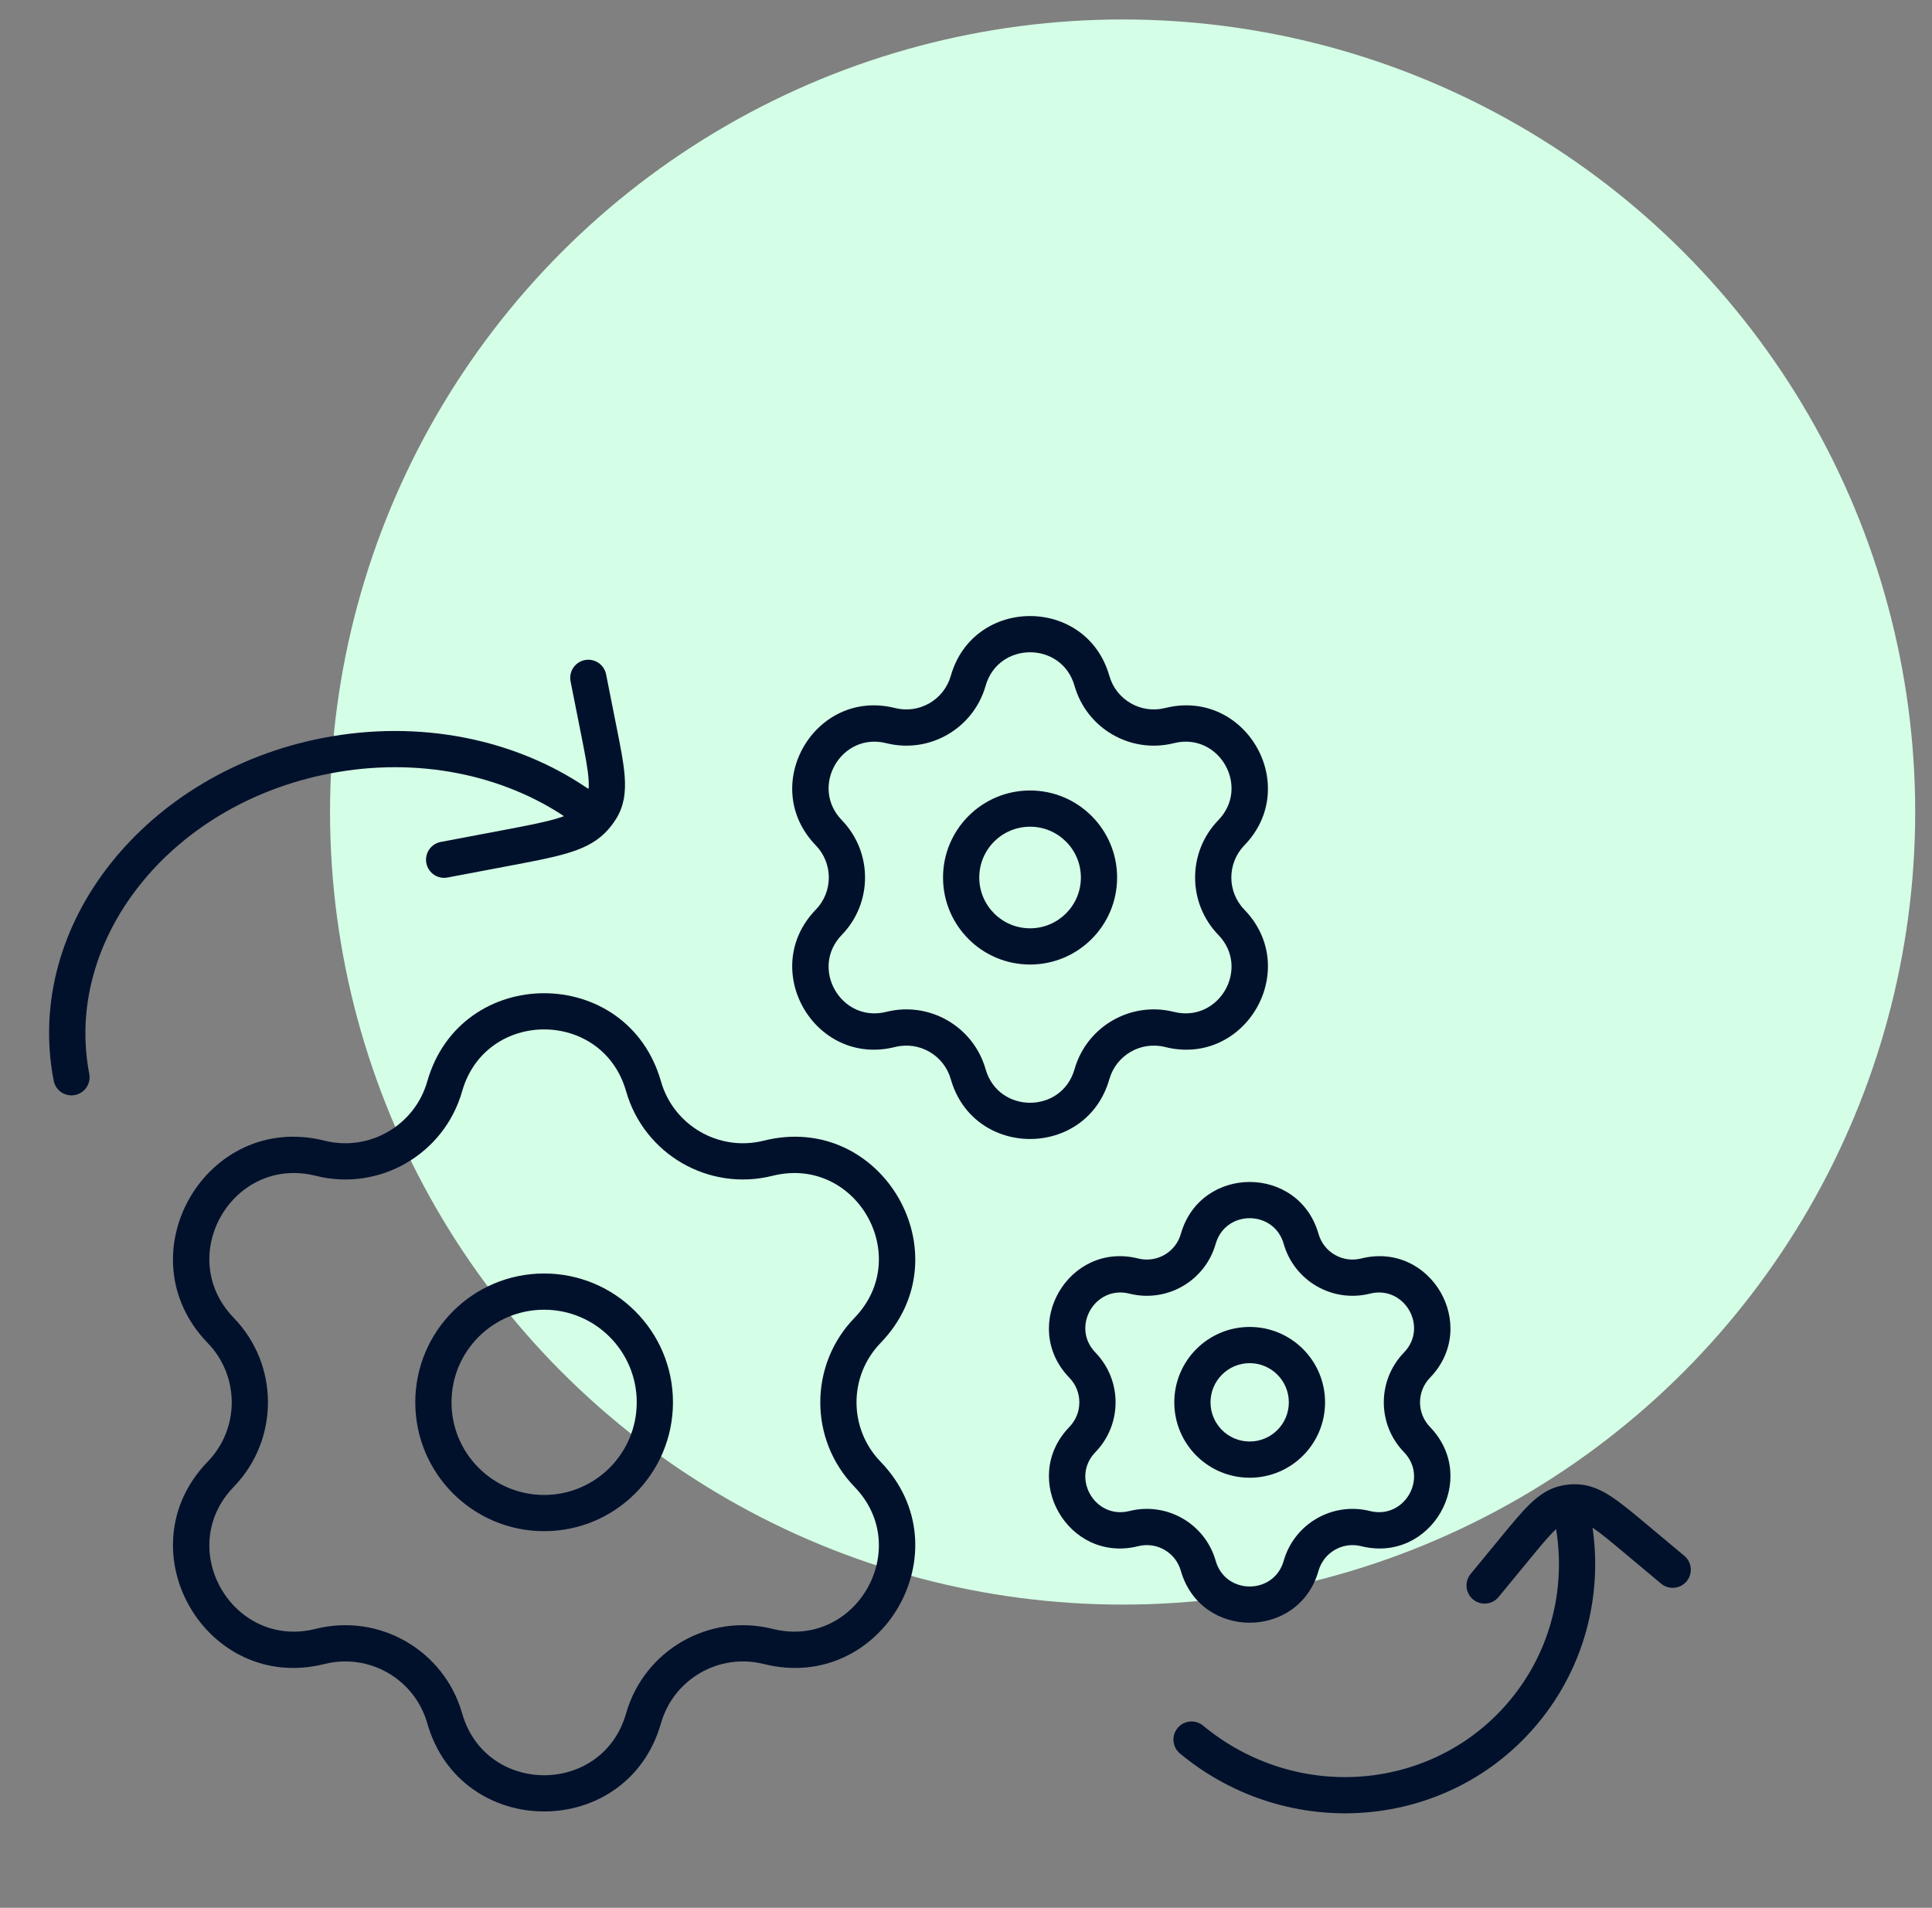
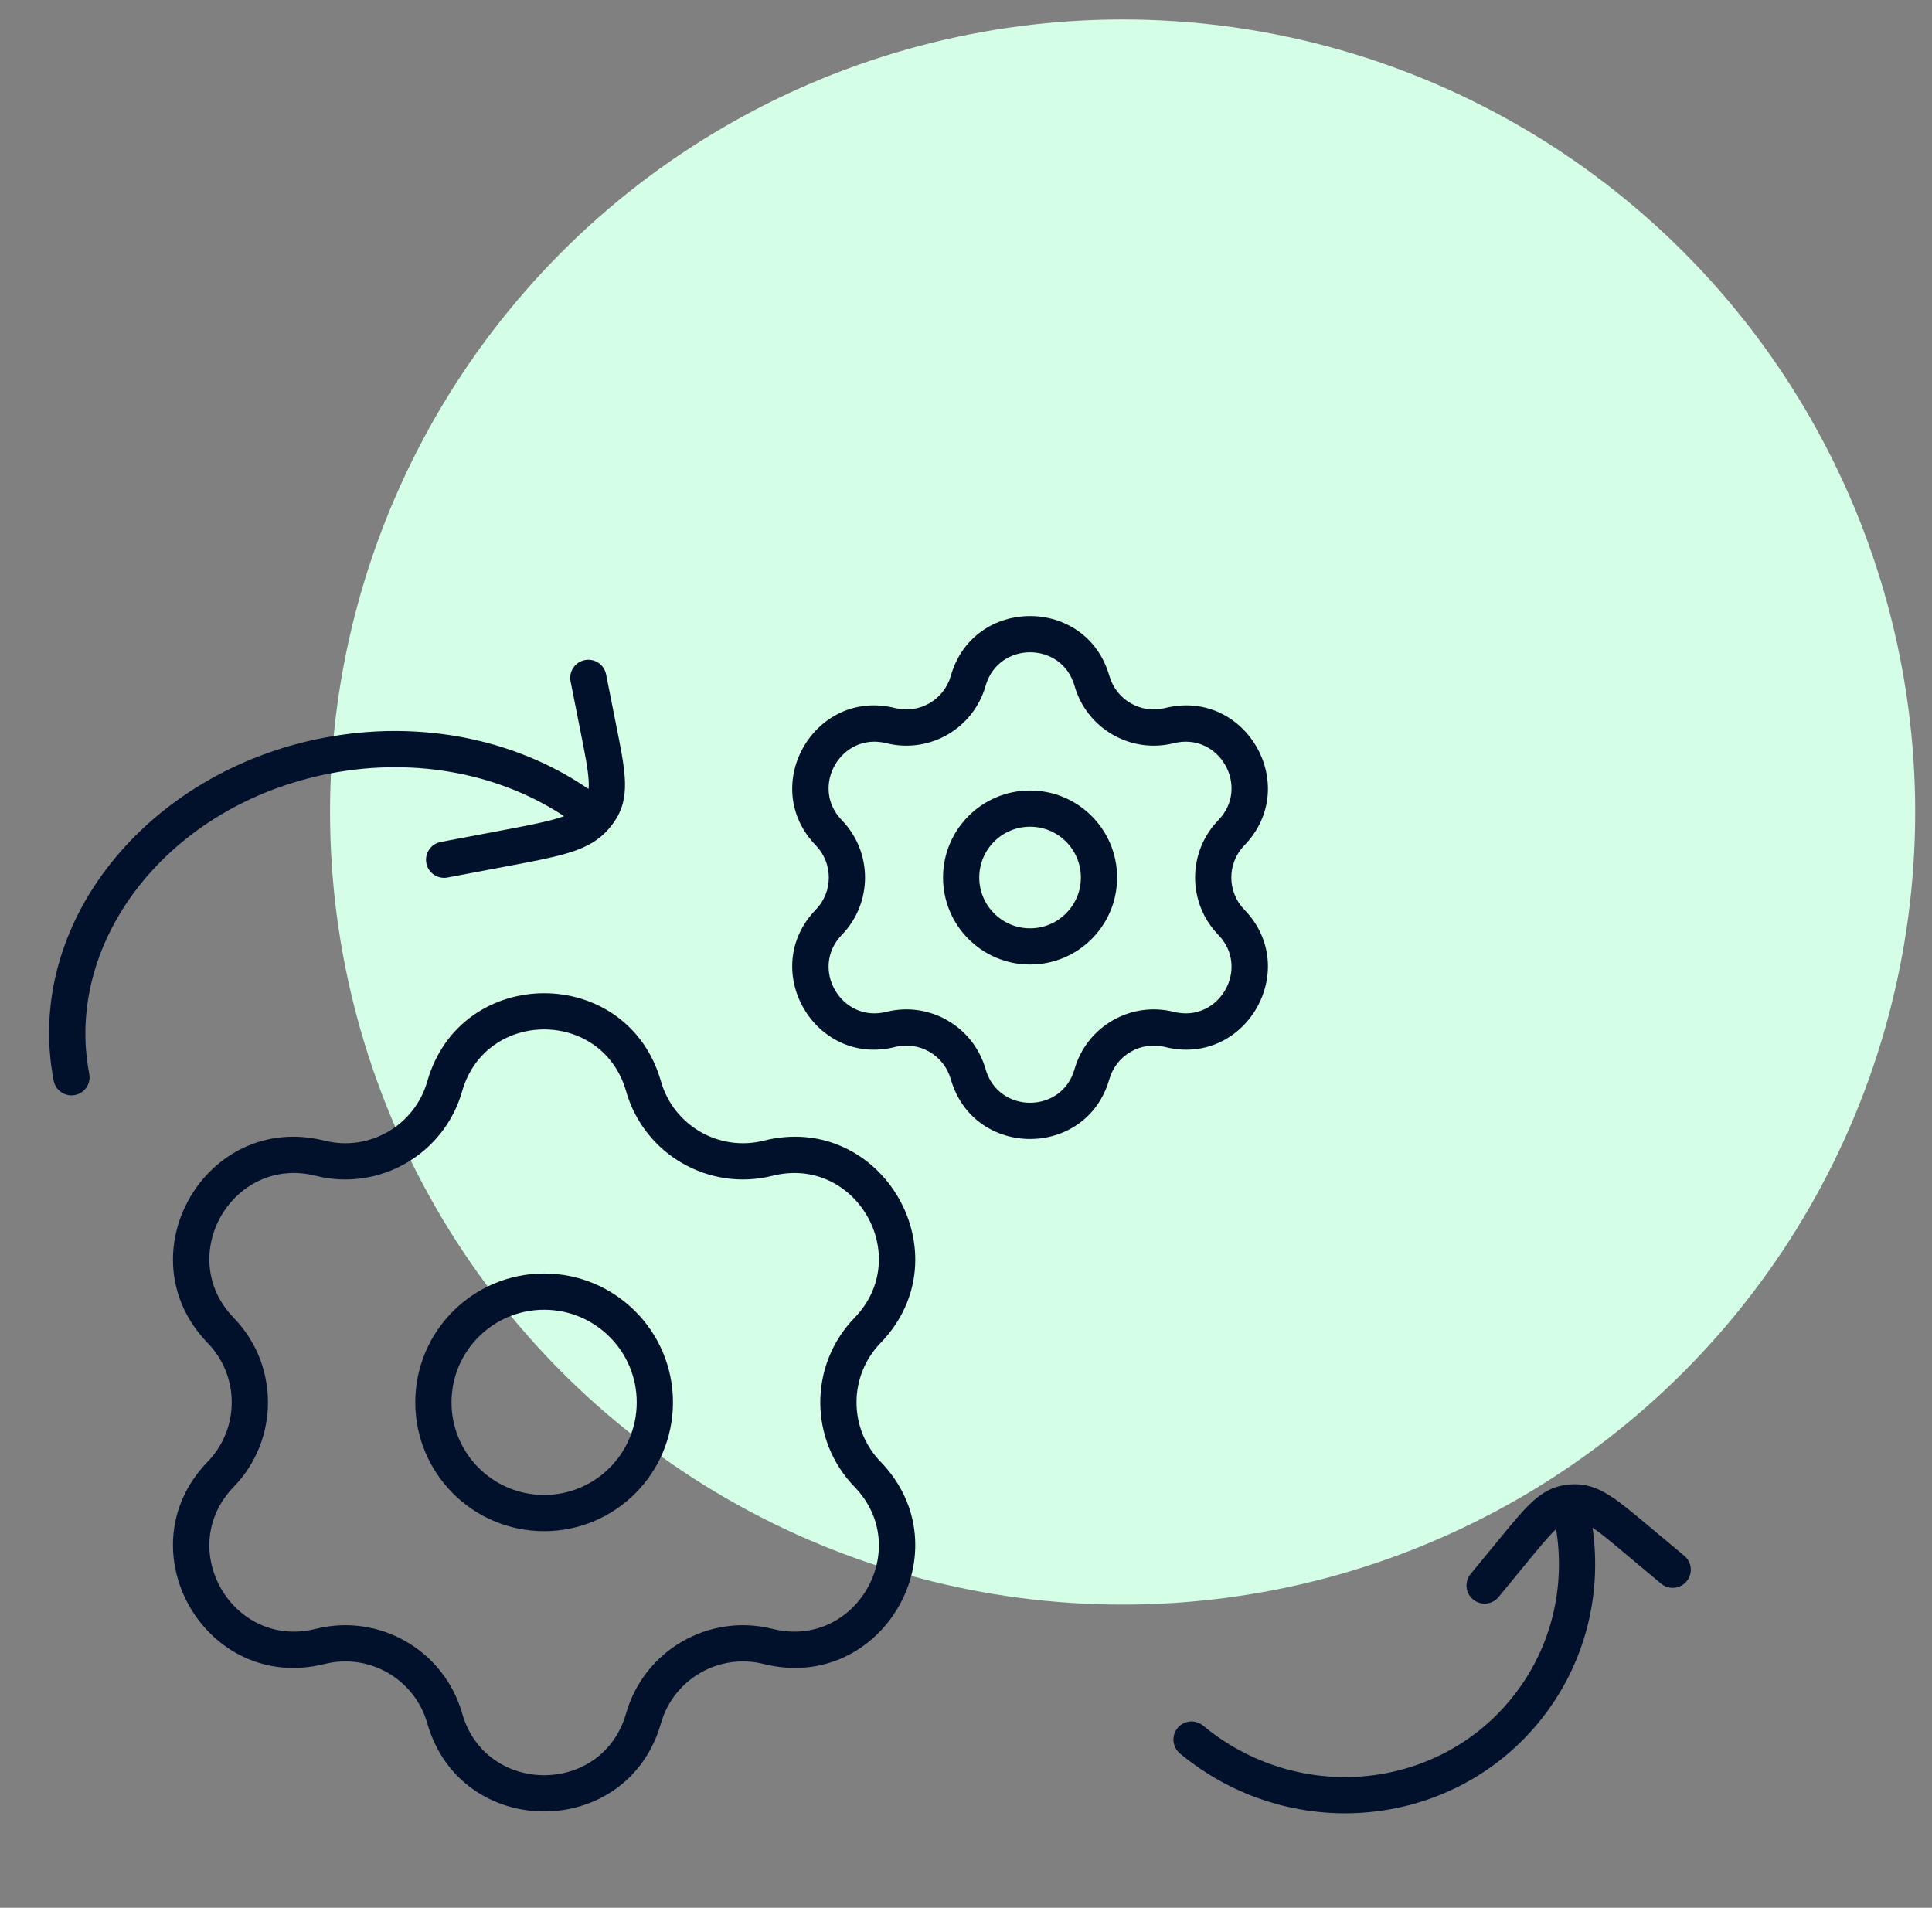
<svg xmlns="http://www.w3.org/2000/svg" width="80" height="79" viewBox="0 0 80 79" fill="none">
  <rect x="0" y="0" width="80" height="79" fill="#808080" stroke="none" />
  <circle cx="46.485" cy="33.625" r="32.819" fill="#D4FFE6" />
  <path d="M13.257 47.961L13.075 48.689L13.257 47.961ZM18.414 44.983L17.693 44.778L18.414 44.983ZM9.14 55.091L9.679 54.57L9.14 55.091ZM9.14 61.047L8.601 60.525H8.601L9.14 61.047ZM13.257 68.177L13.439 68.904L13.257 68.177ZM18.414 71.154L17.693 71.36L18.414 71.154ZM26.648 71.154L27.369 71.36L26.648 71.154ZM31.805 68.177L31.987 67.449L31.805 68.177ZM35.922 61.047L35.383 61.568L35.922 61.047ZM35.922 55.091L35.383 54.57L35.922 55.091ZM31.805 47.961L31.623 47.234L31.805 47.961ZM26.648 44.983L27.369 44.778L26.648 44.983ZM13.075 48.689C15.708 49.349 18.39 47.8 19.136 45.189L17.693 44.778C17.17 46.61 15.288 47.697 13.439 47.234L13.075 48.689ZM9.679 54.57C7.208 52.017 9.629 47.825 13.075 48.689L13.439 47.234C8.53 46.003 5.081 51.977 8.601 55.613L9.679 54.57ZM9.679 61.568C11.568 59.617 11.568 56.52 9.679 54.57L8.601 55.613C9.927 56.982 9.927 59.156 8.601 60.525L9.679 61.568ZM13.075 67.449C9.629 68.313 7.208 64.12 9.679 61.568L8.601 60.525C5.081 64.161 8.53 70.135 13.439 68.904L13.075 67.449ZM19.136 70.948C18.39 68.338 15.708 66.789 13.075 67.449L13.439 68.904C15.288 68.441 17.17 69.528 17.693 71.36L19.136 70.948ZM25.926 70.948C24.951 74.364 20.11 74.364 19.136 70.948L17.693 71.36C19.082 76.227 25.98 76.227 27.369 71.36L25.926 70.948ZM31.987 67.449C29.354 66.789 26.671 68.338 25.926 70.948L27.369 71.36C27.892 69.528 29.774 68.441 31.623 68.904L31.987 67.449ZM35.383 61.568C37.853 64.12 35.433 68.313 31.987 67.449L31.623 68.904C36.532 70.135 39.981 64.161 36.46 60.525L35.383 61.568ZM35.383 54.57C33.494 56.52 33.494 59.617 35.383 61.568L36.46 60.525C35.135 59.156 35.135 56.982 36.46 55.613L35.383 54.57ZM31.987 48.689C35.433 47.825 37.853 52.017 35.383 54.57L36.46 55.613C39.981 51.977 36.532 46.003 31.623 47.234L31.987 48.689ZM25.926 45.189C26.671 47.8 29.354 49.349 31.987 48.689L31.623 47.234C29.774 47.697 27.892 46.61 27.369 44.778L25.926 45.189ZM27.369 44.778C25.98 39.911 19.082 39.911 17.693 44.778L19.136 45.189C20.11 41.773 24.951 41.773 25.926 45.189L27.369 44.778ZM17.196 58.069C17.196 61.015 19.584 63.404 22.531 63.404V61.904C20.413 61.904 18.696 60.187 18.696 58.069H17.196ZM22.531 63.404C25.477 63.404 27.866 61.015 27.866 58.069H26.366C26.366 60.187 24.649 61.904 22.531 61.904V63.404ZM27.866 58.069C27.866 55.123 25.477 52.734 22.531 52.734V54.234C24.649 54.234 26.366 55.951 26.366 58.069H27.866ZM22.531 52.734C19.584 52.734 17.196 55.123 17.196 58.069H18.696C18.696 55.951 20.413 54.234 22.531 54.234V52.734Z" fill="#01112C" />
  <path d="M36.881 30.046L36.699 30.774L36.881 30.046ZM40.091 28.193L39.37 27.987L40.091 28.193ZM34.319 34.484L34.858 33.962L34.319 34.484ZM34.319 38.19L33.78 37.668H33.78L34.319 38.19ZM36.881 42.627L37.063 43.355L36.881 42.627ZM40.091 44.481L39.37 44.687L40.091 44.481ZM45.215 44.481L45.936 44.687L45.215 44.481ZM48.425 42.627L48.607 41.9L48.425 42.627ZM50.987 38.19L50.448 38.712L50.987 38.19ZM50.987 34.484L50.448 33.962L50.987 34.484ZM48.425 30.046L48.242 29.319L48.425 30.046ZM45.215 28.193L45.936 27.987L45.215 28.193ZM36.699 30.774C38.486 31.222 40.306 30.171 40.812 28.399L39.37 27.987C39.086 28.98 38.066 29.57 37.063 29.319L36.699 30.774ZM34.858 33.962C33.518 32.578 34.831 30.305 36.699 30.774L37.063 29.319C33.732 28.483 31.391 32.537 33.78 35.005L34.858 33.962ZM34.858 38.712C36.14 37.388 36.14 35.286 34.858 33.962L33.78 35.005C34.499 35.748 34.499 36.926 33.78 37.668L34.858 38.712ZM36.699 41.9C34.831 42.368 33.518 40.095 34.858 38.712L33.78 37.668C31.391 40.136 33.732 44.19 37.063 43.355L36.699 41.9ZM40.812 44.275C40.306 42.503 38.486 41.452 36.699 41.9L37.063 43.355C38.066 43.104 39.086 43.693 39.37 44.687L40.812 44.275ZM44.494 44.275C43.965 46.127 41.341 46.127 40.812 44.275L39.37 44.687C40.312 47.99 44.993 47.99 45.936 44.687L44.494 44.275ZM48.607 41.9C46.82 41.452 44.999 42.503 44.494 44.275L45.936 44.687C46.22 43.693 47.24 43.104 48.242 43.355L48.607 41.9ZM50.448 38.712C51.788 40.095 50.475 42.368 48.607 41.9L48.242 43.355C51.574 44.19 53.915 40.136 51.526 37.668L50.448 38.712ZM50.448 33.962C49.166 35.286 49.166 37.388 50.448 38.712L51.526 37.668C50.807 36.926 50.807 35.748 51.526 35.005L50.448 33.962ZM48.607 30.774C50.475 30.305 51.788 32.578 50.448 33.962L51.526 35.005C53.915 32.537 51.574 28.483 48.242 29.319L48.607 30.774ZM44.494 28.399C44.999 30.171 46.82 31.222 48.607 30.774L48.242 29.319C47.24 29.57 46.22 28.98 45.936 27.987L44.494 28.399ZM45.936 27.987C44.993 24.684 40.312 24.684 39.37 27.987L40.812 28.399C41.341 26.547 43.965 26.547 44.494 28.399L45.936 27.987ZM39.049 36.337C39.049 38.327 40.663 39.94 42.653 39.94V38.44C41.491 38.44 40.549 37.498 40.549 36.337H39.049ZM42.653 39.94C44.643 39.94 46.257 38.327 46.257 36.337H44.757C44.757 37.498 43.815 38.44 42.653 38.44V39.94ZM46.257 36.337C46.257 34.347 44.643 32.733 42.653 32.733V34.233C43.815 34.233 44.757 35.175 44.757 36.337H46.257ZM42.653 32.733C40.663 32.733 39.049 34.347 39.049 36.337H40.549C40.549 35.175 41.491 34.233 42.653 34.233V32.733Z" fill="#01112C" />
-   <path d="M46.95 52.841L46.767 53.568L46.95 52.841ZM49.617 51.3L48.896 51.095L49.617 51.3ZM44.82 56.529L45.359 56.007L44.82 56.529ZM44.82 59.609L44.281 59.088H44.281L44.82 59.609ZM46.95 63.298L47.132 64.025L46.95 63.298ZM49.617 64.838L48.896 65.044L49.617 64.838ZM53.876 64.838L54.597 65.044L53.876 64.838ZM56.544 63.298L56.726 62.57L56.544 63.298ZM58.673 59.609L58.135 60.131L58.673 59.609ZM58.673 56.529L58.135 56.007L58.673 56.529ZM56.544 52.841L56.362 52.113L56.544 52.841ZM53.876 51.3L54.597 51.095L53.876 51.3ZM46.767 53.568C48.319 53.957 49.9 53.045 50.339 51.506L48.896 51.095C48.679 51.855 47.898 52.305 47.132 52.113L46.767 53.568ZM45.359 56.007C44.334 54.949 45.338 53.21 46.767 53.568L47.132 52.113C44.239 51.388 42.207 54.908 44.281 57.051L45.359 56.007ZM45.359 60.131C46.472 58.982 46.472 57.157 45.359 56.007L44.281 57.051C44.831 57.618 44.831 58.52 44.281 59.088L45.359 60.131ZM46.767 62.57C45.338 62.928 44.334 61.19 45.359 60.131L44.281 59.088C42.207 61.231 44.239 64.75 47.132 64.025L46.767 62.57ZM50.339 64.632C49.9 63.094 48.319 62.181 46.767 62.57L47.132 64.025C47.898 63.833 48.679 64.284 48.896 65.044L50.339 64.632ZM53.155 64.632C52.751 66.049 50.743 66.049 50.339 64.632L48.896 65.044C49.715 67.912 53.779 67.912 54.597 65.044L53.155 64.632ZM56.726 62.57C55.175 62.181 53.594 63.094 53.155 64.632L54.597 65.044C54.814 64.284 55.595 63.833 56.362 64.025L56.726 62.57ZM58.135 60.131C59.159 61.19 58.156 62.928 56.726 62.57L56.362 64.025C59.255 64.75 61.287 61.231 59.212 59.088L58.135 60.131ZM58.135 56.007C57.022 57.157 57.022 58.982 58.135 60.131L59.212 59.088C58.663 58.52 58.663 57.618 59.212 57.051L58.135 56.007ZM56.726 53.568C58.156 53.21 59.159 54.949 58.135 56.007L59.212 57.051C61.287 54.908 59.255 51.388 56.362 52.113L56.726 53.568ZM53.155 51.506C53.594 53.045 55.175 53.957 56.726 53.568L56.362 52.113C55.595 52.305 54.814 51.855 54.597 51.095L53.155 51.506ZM54.597 51.095C53.779 48.227 49.715 48.227 48.896 51.095L50.339 51.506C50.743 50.09 52.751 50.09 53.155 51.506L54.597 51.095ZM48.625 58.069C48.625 59.793 50.023 61.191 51.747 61.191V59.691C50.851 59.691 50.125 58.965 50.125 58.069H48.625ZM51.747 61.191C53.471 61.191 54.868 59.793 54.868 58.069H53.368C53.368 58.965 52.642 59.691 51.747 59.691V61.191ZM54.868 58.069C54.868 56.345 53.471 54.947 51.747 54.947V56.447C52.642 56.447 53.368 57.174 53.368 58.069H54.868ZM51.747 54.947C50.023 54.947 48.625 56.345 48.625 58.069H50.125C50.125 57.174 50.851 56.447 51.747 56.447V54.947Z" fill="#01112C" />
  <path d="M3.696 44.465C3.775 44.872 3.509 45.266 3.102 45.344C2.695 45.423 2.302 45.157 2.223 44.75L3.696 44.465ZM23.867 33.238L23.483 33.882L23.464 33.871L23.446 33.858L23.867 33.238ZM23.626 28.215C23.545 27.809 23.809 27.414 24.215 27.333C24.621 27.253 25.016 27.517 25.097 27.923L23.626 28.215ZM24.79 30.225L25.525 30.079L24.79 30.225ZM20.906 35.124L21.045 35.861L20.906 35.124ZM18.53 36.337C18.123 36.415 17.731 36.147 17.654 35.74C17.577 35.333 17.844 34.941 18.251 34.864L18.53 36.337ZM24.886 33.495L25.528 33.882L25.528 33.882L24.886 33.495ZM24.511 33.967L25.038 34.501L25.038 34.501L24.511 33.967ZM24.714 33.742L25.301 34.208L24.714 33.742ZM13.656 32.03C6.965 33.324 2.634 38.971 3.696 44.465L2.223 44.75C0.965 38.24 6.085 31.966 13.372 30.557L13.656 32.03ZM23.446 33.858C20.848 32.097 17.32 31.322 13.656 32.03L13.372 30.557C17.406 29.777 21.343 30.62 24.288 32.617L23.446 33.858ZM25.097 27.923L25.525 30.079L24.054 30.371L23.626 28.215L25.097 27.923ZM21.045 35.861L18.53 36.337L18.251 34.864L20.766 34.388L21.045 35.861ZM25.525 30.079C25.692 30.918 25.833 31.62 25.87 32.197C25.909 32.798 25.844 33.358 25.528 33.882L24.243 33.108C24.344 32.941 24.401 32.725 24.373 32.294C24.344 31.838 24.229 31.251 24.054 30.371L25.525 30.079ZM20.766 34.388C21.784 34.195 22.493 34.06 23.026 33.904C23.55 33.751 23.814 33.601 23.985 33.432L25.038 34.501C24.611 34.921 24.075 35.16 23.447 35.343C22.828 35.525 22.033 35.674 21.045 35.861L20.766 34.388ZM25.528 33.882C25.459 33.995 25.384 34.104 25.301 34.208L24.127 33.275C24.17 33.221 24.209 33.165 24.243 33.108L25.528 33.882ZM25.301 34.208C25.22 34.311 25.132 34.409 25.038 34.501L23.985 33.432C24.037 33.382 24.084 33.329 24.127 33.275L25.301 34.208ZM24.25 32.593L25.097 33.097L24.33 34.386L23.483 33.882L24.25 32.593Z" fill="#01112C" />
  <path d="M49.818 71.456C49.499 71.192 49.027 71.236 48.762 71.555C48.498 71.874 48.542 72.347 48.861 72.611L49.818 71.456ZM65.144 63.016L64.4 63.106L64.402 63.128L64.406 63.15L65.144 63.016ZM68.781 65.576C69.099 65.841 69.572 65.799 69.838 65.482C70.104 65.164 70.062 64.691 69.744 64.425L68.781 65.576ZM67.761 63.744L68.242 63.169L67.761 63.744ZM62.695 64.169L62.115 63.693L62.115 63.693L62.695 64.169ZM60.895 65.177C60.632 65.498 60.679 65.97 60.999 66.233C61.319 66.496 61.791 66.45 62.054 66.13L60.895 65.177ZM65.294 62.212L65.327 61.463L65.327 61.463L65.294 62.212ZM64.806 62.253L64.65 61.52L64.65 61.52L64.806 62.253ZM65.047 62.218L64.984 61.47L65.047 62.218ZM62.529 70.4C59.391 74.185 53.702 74.677 49.818 71.456L48.861 72.611C53.361 76.343 60 75.801 63.684 71.358L62.529 70.4ZM64.406 63.15C64.862 65.658 64.259 68.315 62.529 70.4L63.684 71.358C65.712 68.913 66.413 65.802 65.882 62.882L64.406 63.15ZM69.744 64.425L68.242 63.169L67.28 64.319L68.781 65.576L69.744 64.425ZM62.115 63.693L60.895 65.177L62.054 66.13L63.274 64.645L62.115 63.693ZM68.242 63.169C67.657 62.679 67.171 62.271 66.744 61.988C66.306 61.698 65.855 61.486 65.327 61.463L65.262 62.962C65.404 62.968 65.587 63.021 65.915 63.238C66.255 63.464 66.668 63.807 67.28 64.319L68.242 63.169ZM63.274 64.645C63.772 64.039 64.105 63.635 64.391 63.359C64.666 63.094 64.83 63.015 64.963 62.987L64.65 61.52C64.131 61.631 63.725 61.918 63.35 62.28C62.986 62.63 62.59 63.115 62.115 63.693L63.274 64.645ZM65.327 61.463C65.212 61.458 65.098 61.461 64.984 61.47L65.111 62.965C65.161 62.961 65.212 62.959 65.262 62.962L65.327 61.463ZM64.984 61.47C64.872 61.48 64.76 61.496 64.65 61.52L64.963 62.987C65.012 62.976 65.061 62.969 65.111 62.965L64.984 61.47ZM65.889 62.925L65.792 62.127L64.303 62.308L64.4 63.106L65.889 62.925Z" fill="#01112C" />
</svg>